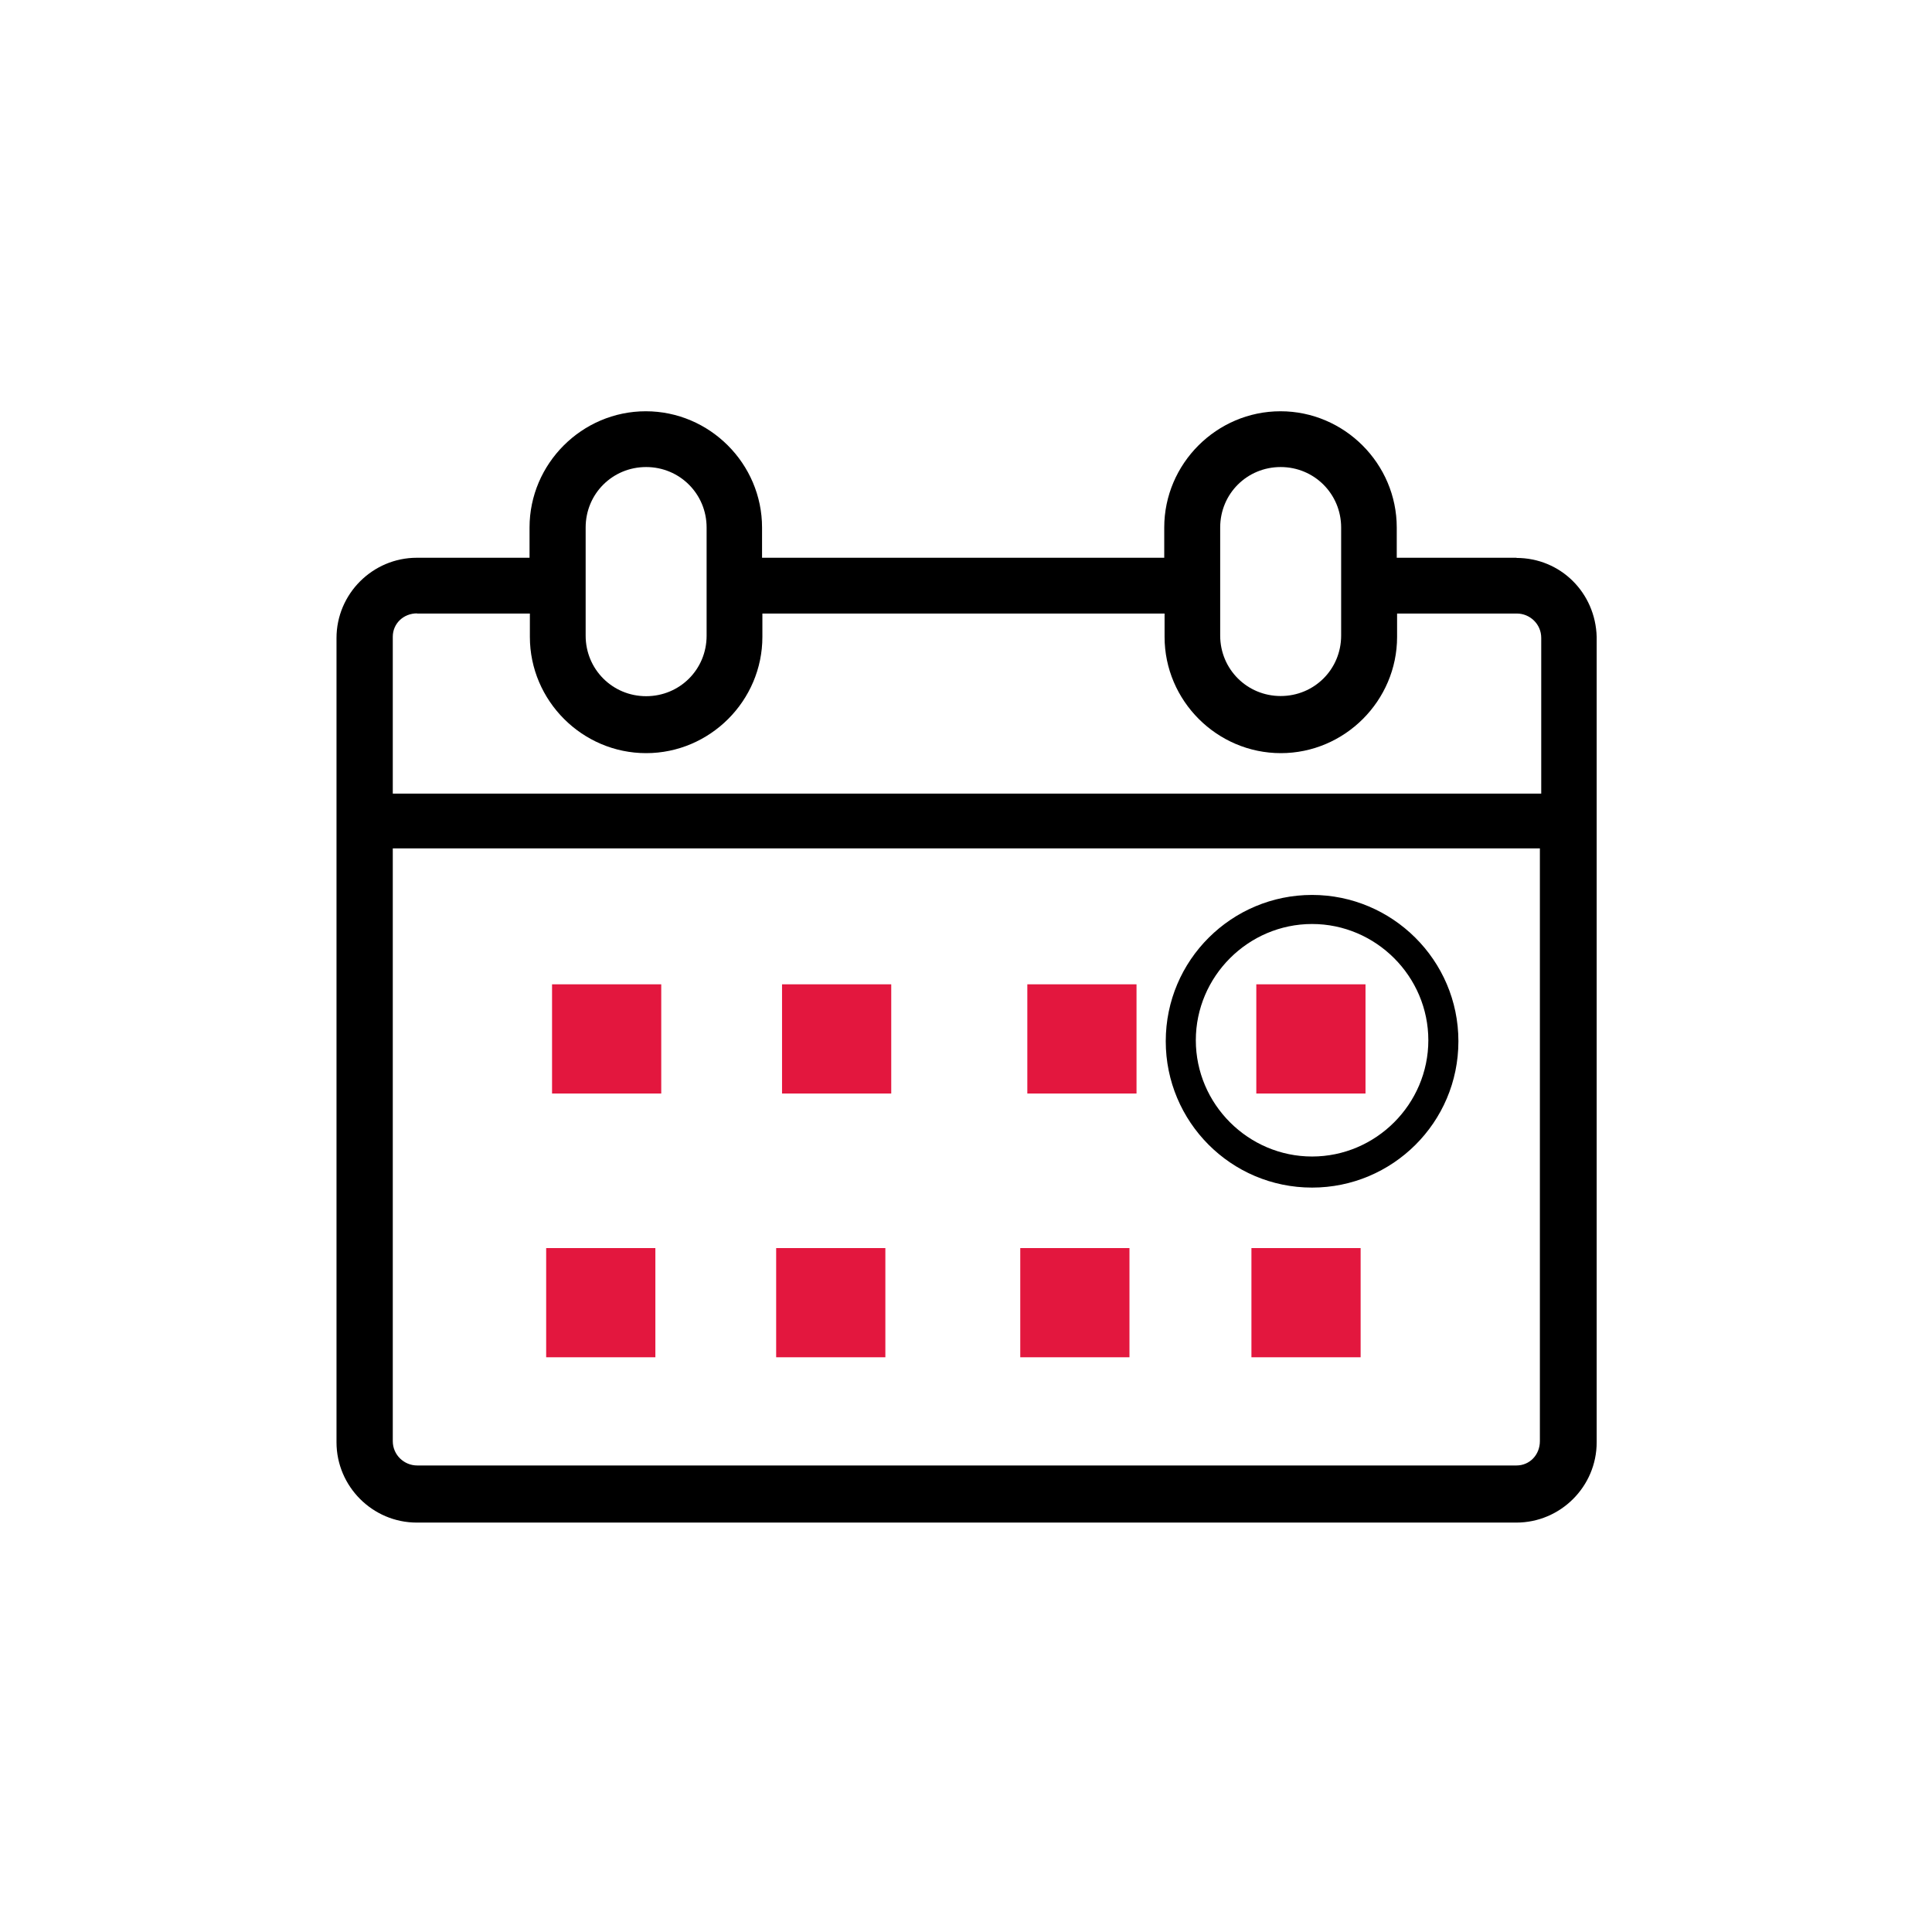
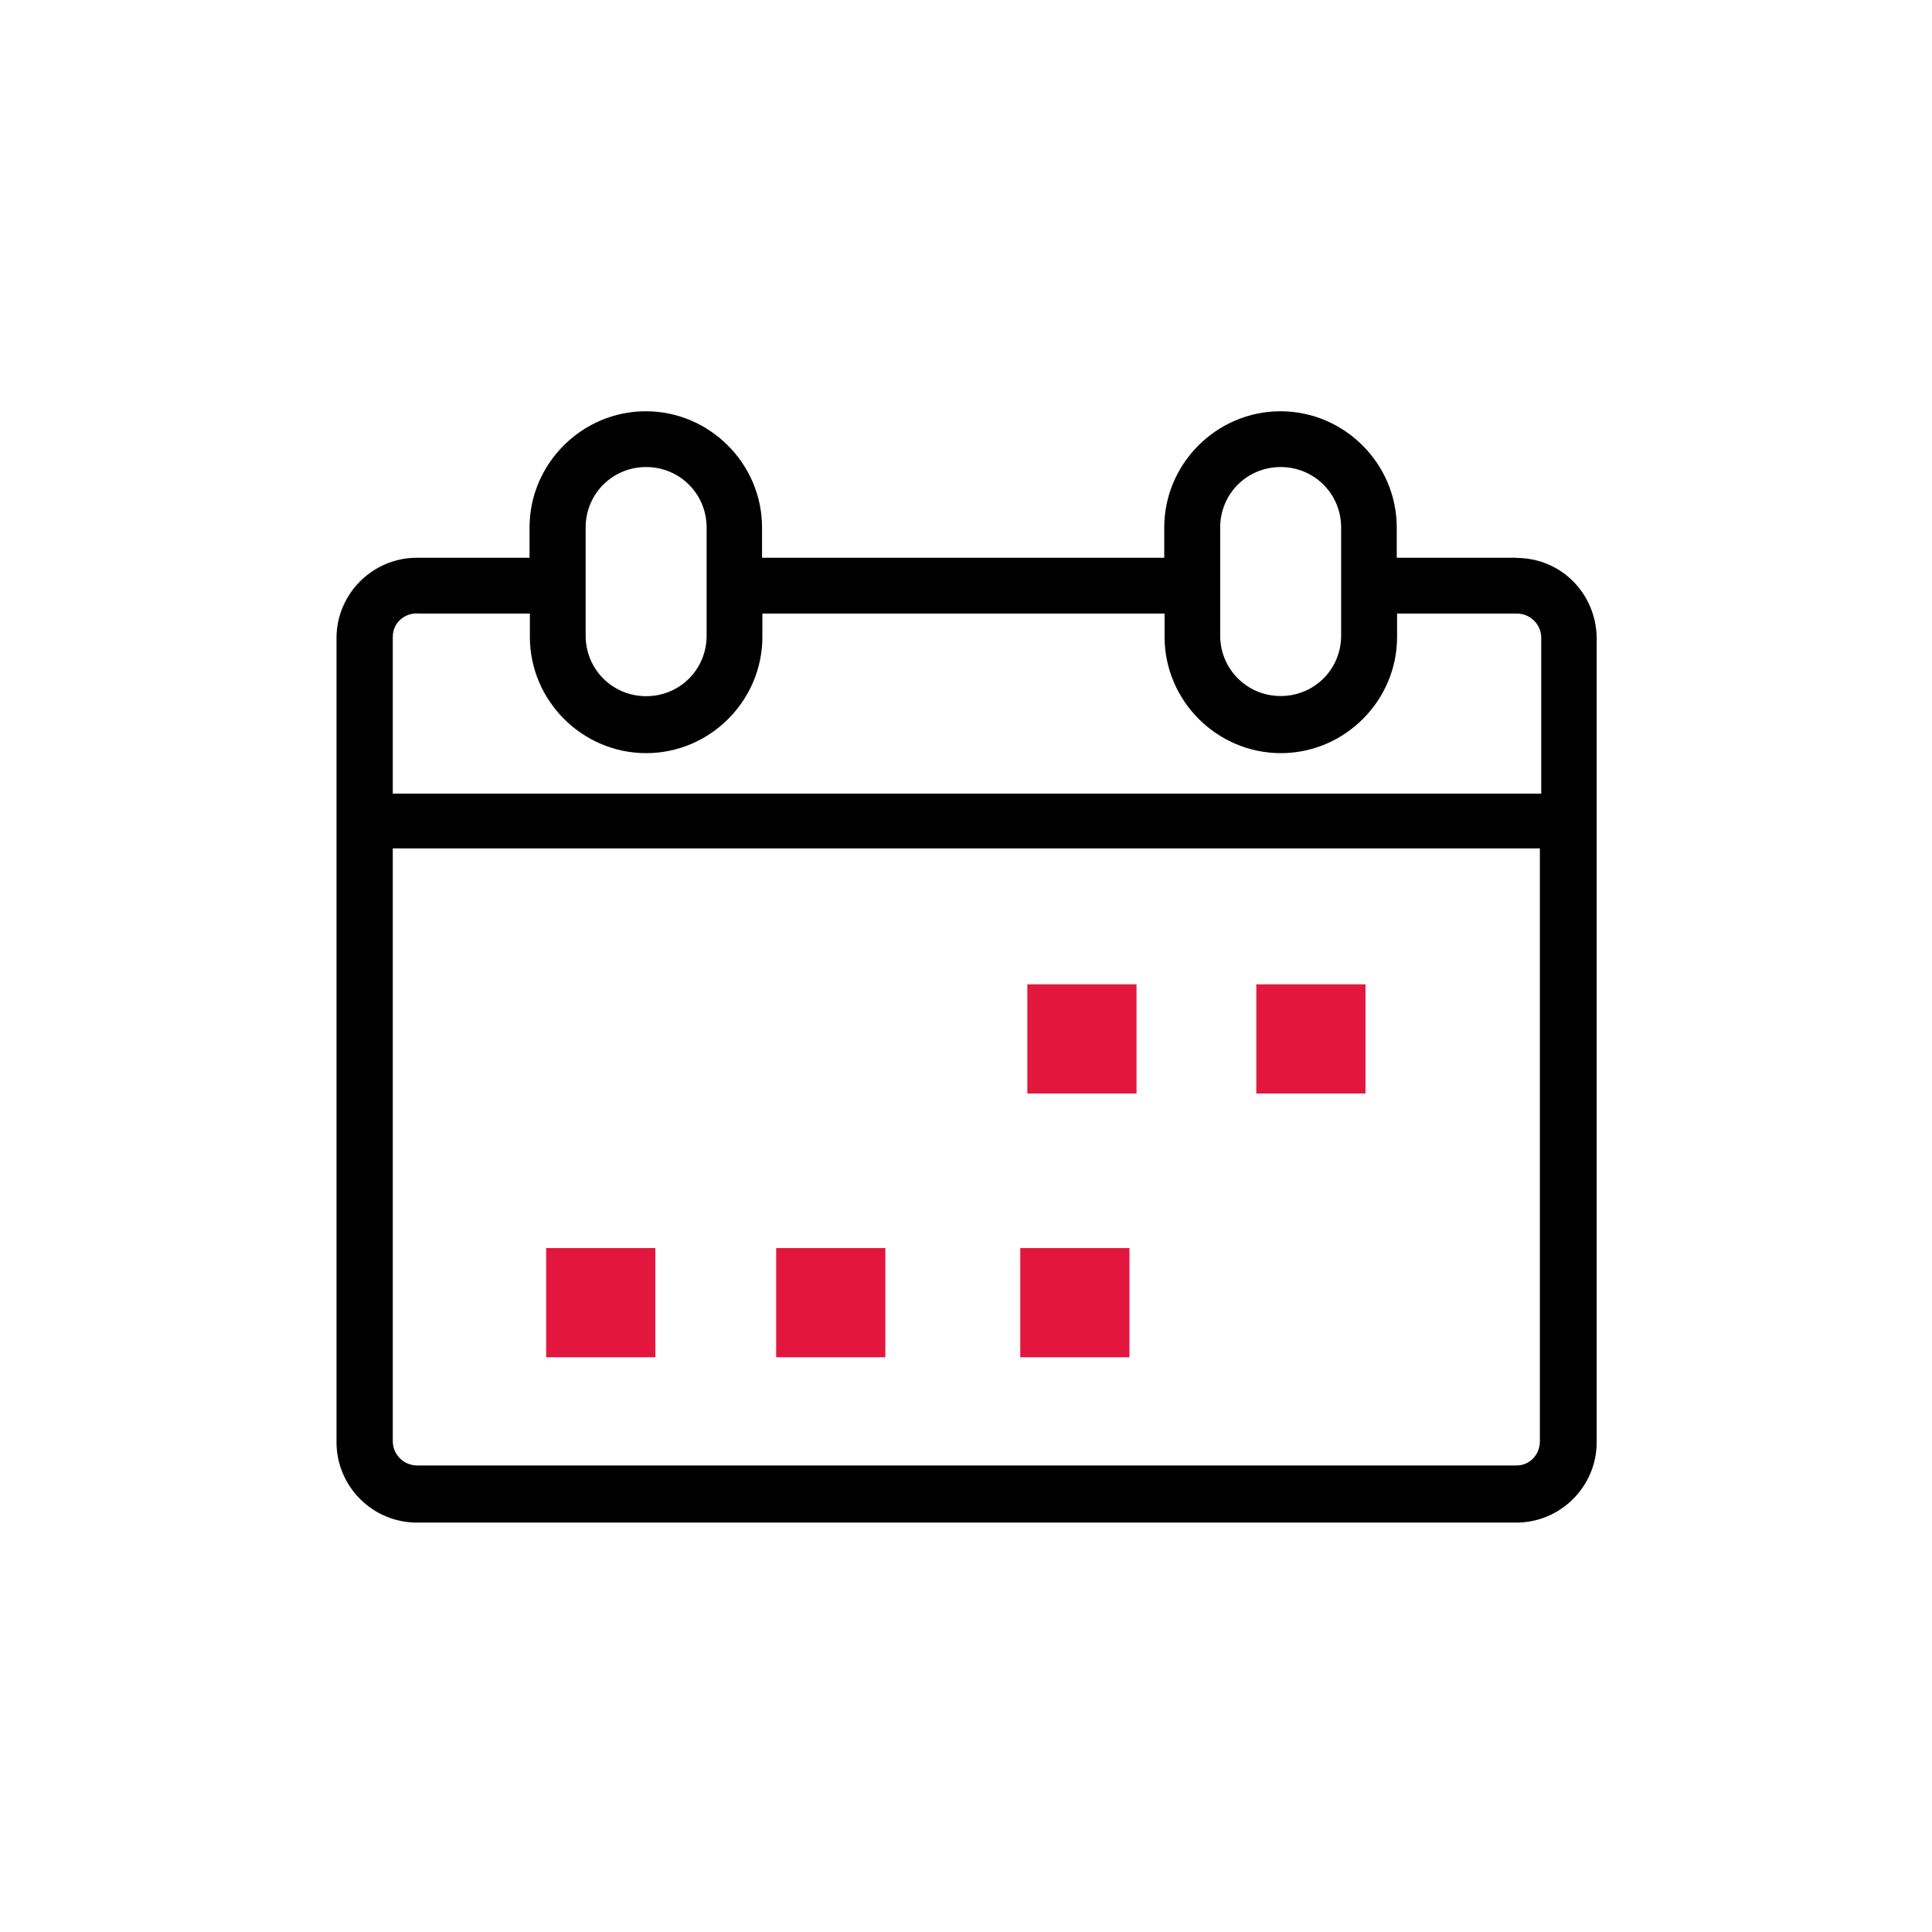
<svg xmlns="http://www.w3.org/2000/svg" id="Calque_2" data-name="Calque 2" width="115" height="115" viewBox="0 0 115 115">
  <defs>
    <style>
      .cls-1 {
        fill: none;
      }

      .cls-1, .cls-2, .cls-3 {
        stroke-width: 0px;
      }

      .cls-3 {
        fill: #e3173e;
      }
    </style>
  </defs>
  <g id="Layer_1" data-name="Layer 1">
    <g>
      <g id="Groupe_16499" data-name="Groupe 16499">
        <path id="Tracé_56376" data-name="Tracé 56376" class="cls-2" d="m90.27,33.2h-7.13v-1.8c0-3.8-3.12-6.92-6.92-6.92s-6.92,3.12-6.92,6.92v1.18h0v.62h-23.94v-1.8c0-3.8-3.12-6.92-6.92-6.92s-6.92,3.12-6.92,6.92v1.8h-6.71c-2.62,0-4.78,2.14-4.78,4.78v47.87c0,2.62,2.14,4.78,4.78,4.78h65.45c2.62,0,4.78-2.14,4.78-4.78v-47.94c-.07-2.62-2.14-4.7-4.78-4.7h.01Zm-17.64,0v-1.8c0-2.01,1.6-3.6,3.6-3.6s3.6,1.6,3.6,3.6v.07h0v6.36c0,2.01-1.6,3.6-3.6,3.6s-3.6-1.6-3.6-3.6v-1.39h0v-3.25h0Zm-37.77-1.8c0-2.01,1.6-3.6,3.6-3.6s3.6,1.6,3.6,3.6v6.44c0,2.01-1.6,3.6-3.6,3.6s-3.6-1.6-3.6-3.6v-6.44Zm-10.03,5.12h6.71v1.39c0,3.8,3.12,6.92,6.92,6.92s6.92-3.12,6.92-6.92v-1.39h23.94v1.39c0,3.8,3.12,6.92,6.92,6.92s6.92-3.12,6.92-6.92v-1.39h7.13c.77,0,1.45.62,1.45,1.45v9.27H23.38v-9.34c0-.77.62-1.39,1.45-1.39h-.01Zm65.45,50.71H24.83c-.77,0-1.45-.62-1.45-1.45v-35.28h68.28v35.28c0,.83-.62,1.45-1.39,1.45Z" />
-         <rect id="Rectangle_3176" data-name="Rectangle 3176" class="cls-3" x="32.86" y="58.59" width="6.5" height="6.5" />
-         <rect id="Rectangle_3177" data-name="Rectangle 3177" class="cls-3" x="46.55" y="58.59" width="6.5" height="6.5" />
        <rect id="Rectangle_3178" data-name="Rectangle 3178" class="cls-3" x="61.15" y="58.59" width="6.5" height="6.5" />
        <rect id="Rectangle_3179" data-name="Rectangle 3179" class="cls-3" x="74.78" y="58.59" width="6.5" height="6.5" />
        <rect id="Rectangle_3180" data-name="Rectangle 3180" class="cls-3" x="32.51" y="74.29" width="6.5" height="6.5" />
        <rect id="Rectangle_3181" data-name="Rectangle 3181" class="cls-3" x="46.2" y="74.29" width="6.5" height="6.5" />
        <rect id="Rectangle_3182" data-name="Rectangle 3182" class="cls-3" x="60.73" y="74.29" width="6.5" height="6.5" />
-         <rect id="Rectangle_3183" data-name="Rectangle 3183" class="cls-3" x="74.49" y="74.29" width="6.5" height="6.5" />
-         <path id="Tracé_56377" data-name="Tracé 56377" class="cls-2" d="m78.1,53.27c-4.78,0-8.71,3.87-8.71,8.71h0c0,4.78,3.87,8.71,8.71,8.71h0c4.78,0,8.71-3.87,8.71-8.71s-3.95-8.71-8.71-8.71Zm0,15.57c-3.8,0-6.92-3.12-6.92-6.92s3.12-6.92,6.92-6.92,6.92,3.12,6.92,6.92-3.12,6.92-6.92,6.92Z" />
      </g>
      <rect class="cls-1" width="115" height="115" />
    </g>
  </g>
</svg>